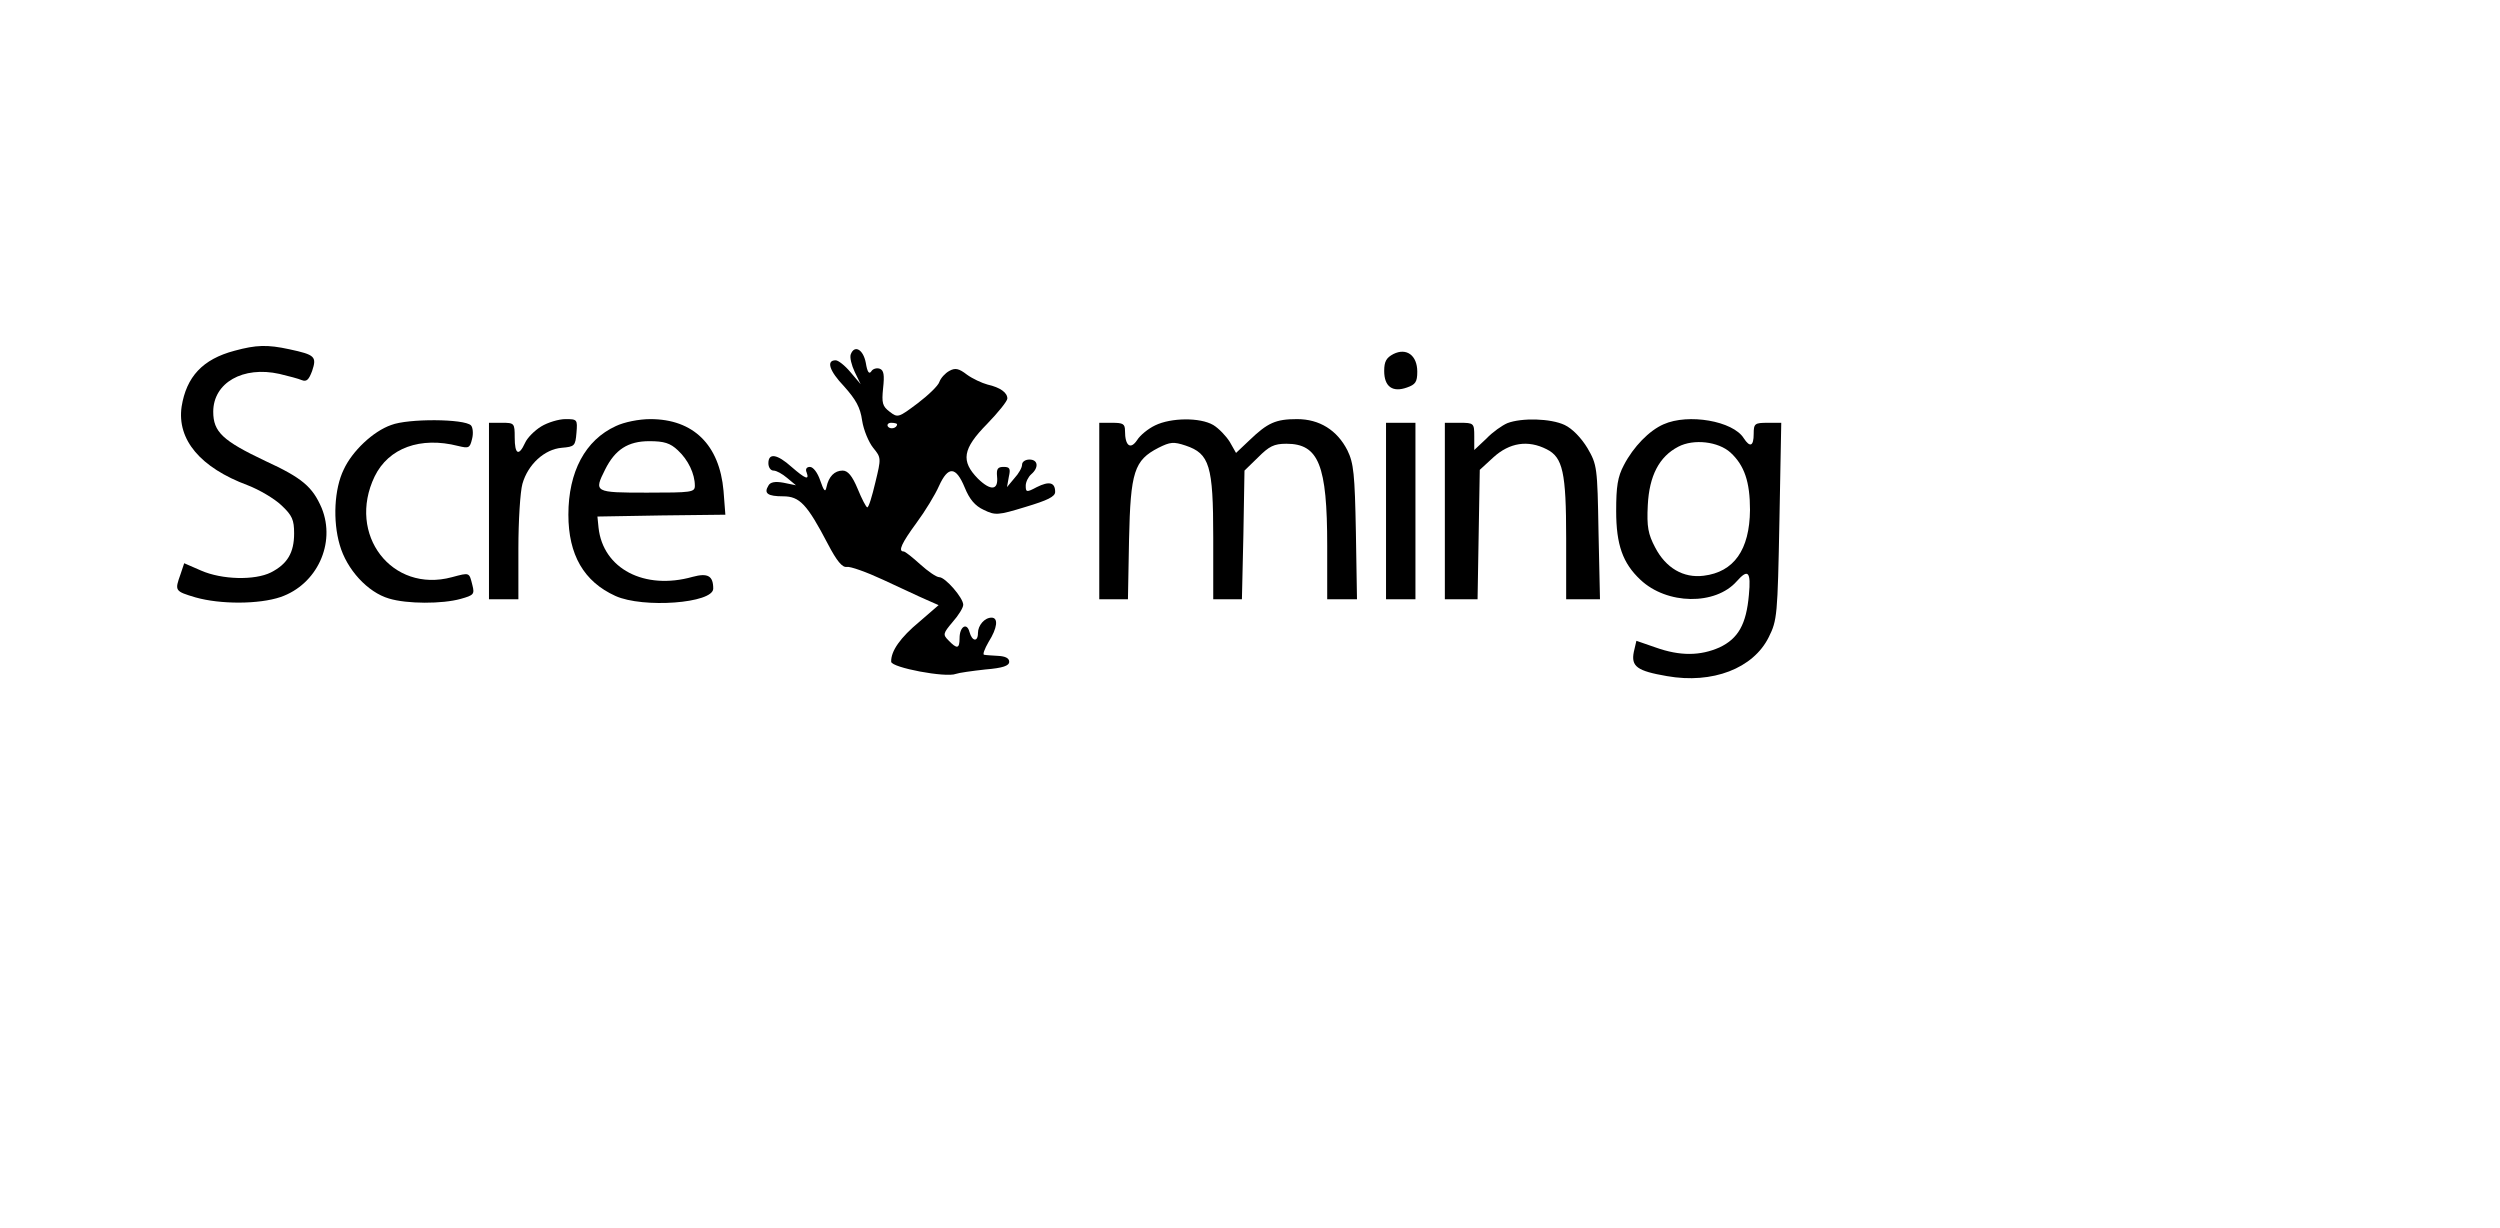
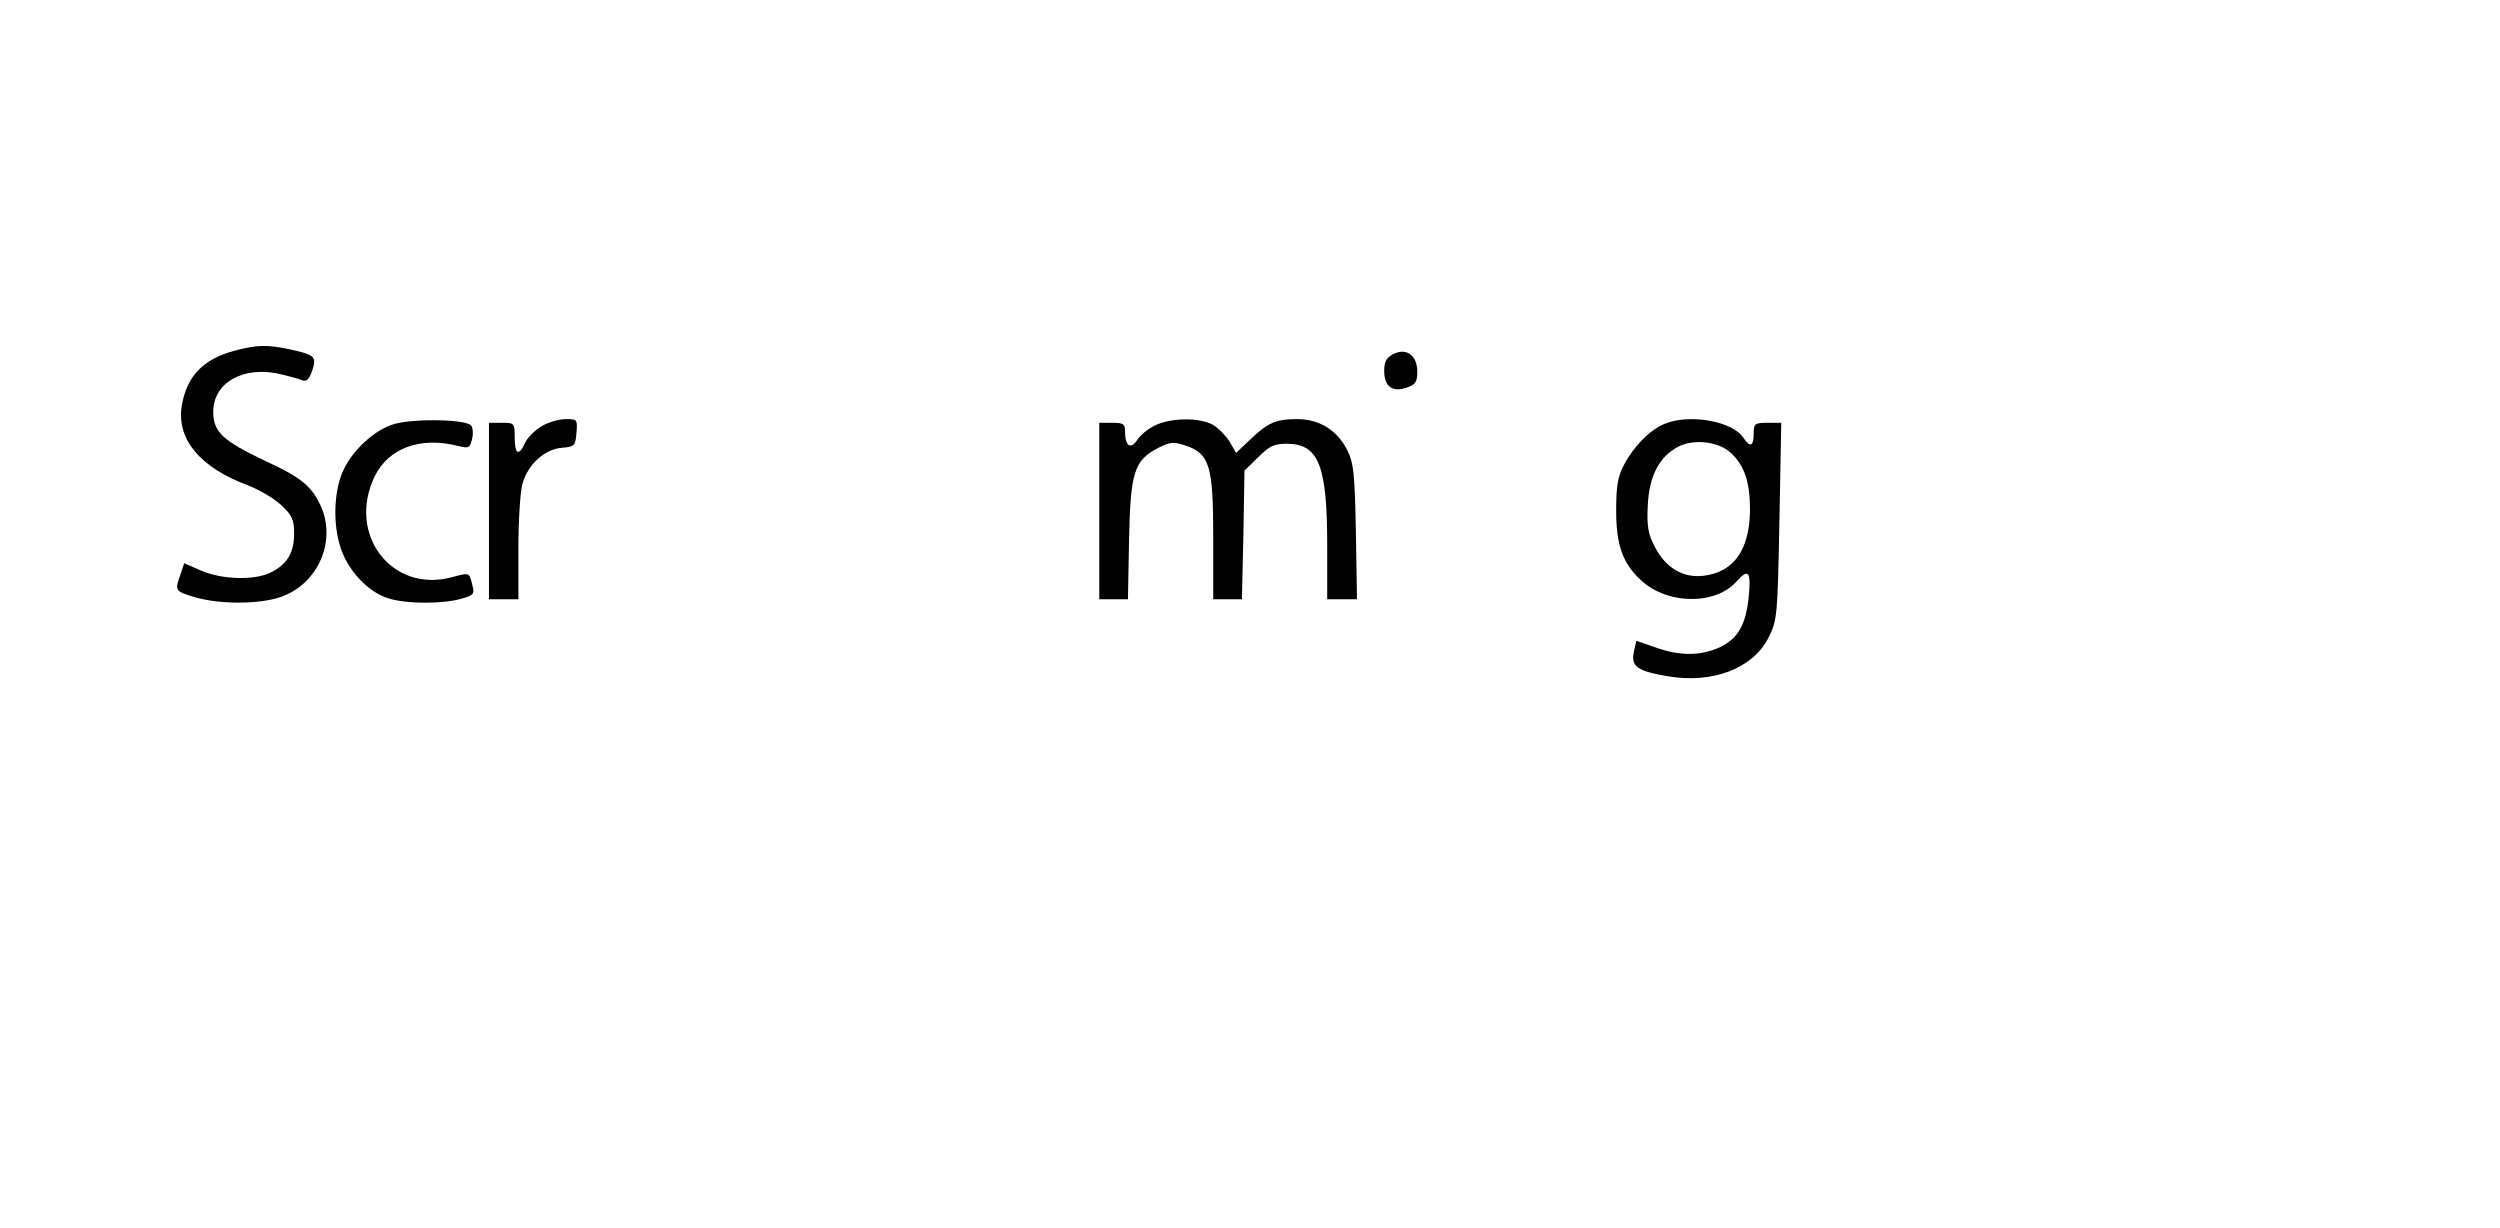
<svg xmlns="http://www.w3.org/2000/svg" version="1.0" width="680pt" height="334pt" viewBox="0 0 680 334" preserveAspectRatio="xMidYMid meet">
  <g transform="translate(0,334) scale(0.1,-0.1)" fill="#000000" stroke="none">
    <path d="M638 2386 c-87 -23 -131 -71 -144 -152 -13 -90 51 -166 180 -214 31 -12 72 -36 91 -54 30 -28 35 -40 35 -77 0 -52 -18 -83 -63 -106 -44 -22 -133 -20 -190 5 l-46 20 -10 -30 c-16 -45 -16 -46 41 -63 67 -19 172 -19 231 1 99 34 151 146 112 242 -25 58 -53 82 -153 128 -116 55 -142 79 -142 134 0 79 81 125 180 103 25 -6 52 -13 61 -17 13 -5 19 1 28 25 13 39 8 44 -62 59 -60 13 -90 12 -149 -4z" />
-     <path d="M2314 2376 c-3 -8 2 -29 11 -48 l16 -33 -28 33 c-15 18 -33 32 -40 32 -26 0 -18 -28 23 -71 32 -36 44 -57 49 -93 4 -26 18 -59 30 -74 22 -27 22 -28 6 -94 -9 -38 -18 -68 -22 -68 -3 0 -15 23 -26 50 -15 36 -27 50 -41 50 -22 0 -38 -16 -44 -45 -3 -15 -7 -11 -17 18 -7 21 -19 37 -28 37 -9 0 -13 -6 -9 -15 8 -22 -3 -18 -41 15 -39 35 -63 39 -63 10 0 -11 6 -20 14 -20 8 0 24 -9 37 -20 l24 -20 -34 7 c-22 4 -36 2 -41 -8 -13 -21 -2 -29 40 -29 45 0 65 -21 122 -130 24 -46 39 -64 51 -62 9 2 54 -14 99 -35 46 -21 98 -46 117 -54 l34 -15 -52 -45 c-52 -43 -78 -80 -77 -109 1 -16 149 -44 176 -33 8 3 44 8 80 12 48 4 65 10 65 21 0 10 -11 15 -30 16 -16 1 -34 2 -38 3 -5 0 1 16 12 35 24 38 27 66 8 66 -19 0 -37 -21 -37 -42 0 -25 -16 -23 -23 3 -7 27 -27 15 -27 -17 0 -29 -7 -30 -30 -6 -16 16 -15 19 11 50 16 18 29 39 29 47 0 19 -49 75 -65 75 -8 0 -31 16 -52 35 -21 19 -41 35 -45 35 -16 0 -6 22 35 78 23 31 51 77 61 100 25 55 46 54 70 -4 13 -32 28 -50 52 -61 31 -15 38 -15 113 8 60 18 81 28 81 41 0 26 -16 30 -50 13 -28 -15 -30 -14 -30 4 0 10 7 24 15 31 21 18 19 40 -5 40 -11 0 -20 -6 -20 -14 0 -8 -9 -24 -21 -37 l-20 -24 5 28 c5 22 3 27 -14 27 -16 0 -20 -5 -18 -26 4 -38 -17 -40 -52 -6 -47 48 -42 81 25 149 30 31 55 62 55 69 0 16 -19 30 -54 38 -15 4 -41 16 -56 27 -22 17 -32 19 -48 10 -11 -6 -23 -19 -27 -30 -3 -10 -30 -36 -59 -58 -52 -39 -54 -40 -76 -23 -20 15 -22 24 -18 64 4 36 2 49 -9 53 -8 3 -19 0 -23 -7 -6 -9 -11 -2 -15 23 -7 37 -31 50 -41 23z m126 -190 c0 -11 -19 -15 -25 -6 -3 5 1 10 9 10 9 0 16 -2 16 -4z" />
    <path d="M3790 2377 c-19 -10 -25 -20 -25 -46 0 -43 23 -59 62 -45 23 8 28 15 28 43 0 44 -29 66 -65 48z" />
    <path d="M1064 2184 c-49 -17 -106 -71 -129 -121 -26 -53 -30 -140 -11 -205 19 -67 76 -129 134 -146 49 -15 145 -15 195 -1 36 10 38 13 32 37 -9 36 -7 35 -56 22 -163 -44 -286 116 -210 274 38 78 125 109 227 83 29 -7 32 -6 38 19 4 15 2 32 -3 37 -18 18 -171 19 -217 1z" />
    <path d="M1472 2180 c-18 -11 -38 -31 -44 -45 -17 -37 -28 -31 -28 15 0 39 -1 40 -35 40 l-35 0 0 -240 0 -240 40 0 40 0 0 138 c0 75 5 155 11 176 15 53 60 94 107 98 35 3 37 5 40 41 3 36 2 37 -30 37 -18 0 -48 -9 -66 -20z" />
-     <path d="M1675 2181 c-83 -38 -129 -124 -129 -241 0 -109 42 -182 128 -221 75 -34 266 -20 266 20 0 35 -15 43 -56 32 -131 -37 -244 22 -256 134 l-3 30 174 3 174 2 -5 65 c-11 125 -82 195 -199 195 -31 0 -71 -8 -94 -19z m169 -66 c28 -26 46 -64 46 -96 0 -18 -8 -19 -130 -19 -144 0 -145 1 -114 63 27 54 62 77 120 77 40 0 57 -5 78 -25z" />
    <path d="M3142 2183 c-19 -9 -41 -27 -49 -40 -18 -27 -33 -16 -33 25 0 19 -5 22 -35 22 l-35 0 0 -240 0 -240 39 0 39 0 3 163 c4 184 14 215 80 249 32 16 41 17 74 6 65 -22 75 -54 75 -250 l0 -168 39 0 39 0 4 175 3 175 37 36 c30 30 43 37 77 37 88 0 111 -58 111 -277 l0 -146 41 0 40 0 -3 183 c-3 158 -6 187 -23 222 -28 55 -76 85 -137 85 -58 0 -80 -10 -129 -57 l-37 -35 -17 30 c-10 16 -30 37 -45 46 -36 21 -115 20 -158 -1z" />
-     <path d="M4100 2189 c-14 -6 -40 -24 -57 -42 l-33 -31 0 37 c0 36 -1 37 -40 37 l-40 0 0 -240 0 -240 44 0 45 0 3 176 3 176 37 34 c44 40 94 48 145 22 44 -22 53 -63 53 -242 l0 -166 46 0 46 0 -4 183 c-3 177 -4 183 -30 228 -17 28 -41 53 -62 63 -38 18 -117 20 -156 5z" />
    <path d="M4525 2186 c-39 -17 -82 -61 -108 -111 -17 -32 -21 -58 -21 -125 0 -92 18 -142 66 -187 72 -68 204 -70 262 -4 31 35 39 26 33 -37 -7 -80 -29 -119 -80 -143 -52 -23 -107 -24 -174 0 l-52 18 -7 -30 c-8 -40 9 -52 90 -66 124 -22 235 21 277 106 23 46 24 59 29 316 l5 267 -37 0 c-35 0 -38 -2 -38 -30 0 -34 -10 -38 -27 -12 -29 47 -151 68 -218 38z m182 -77 c38 -35 53 -80 53 -156 -1 -109 -44 -169 -126 -179 -55 -7 -103 21 -132 77 -19 36 -23 56 -20 115 4 80 31 132 83 159 42 22 109 14 142 -16z" />
-     <path d="M3770 1950 l0 -240 40 0 40 0 0 240 0 240 -40 0 -40 0 0 -240z" />
  </g>
</svg>